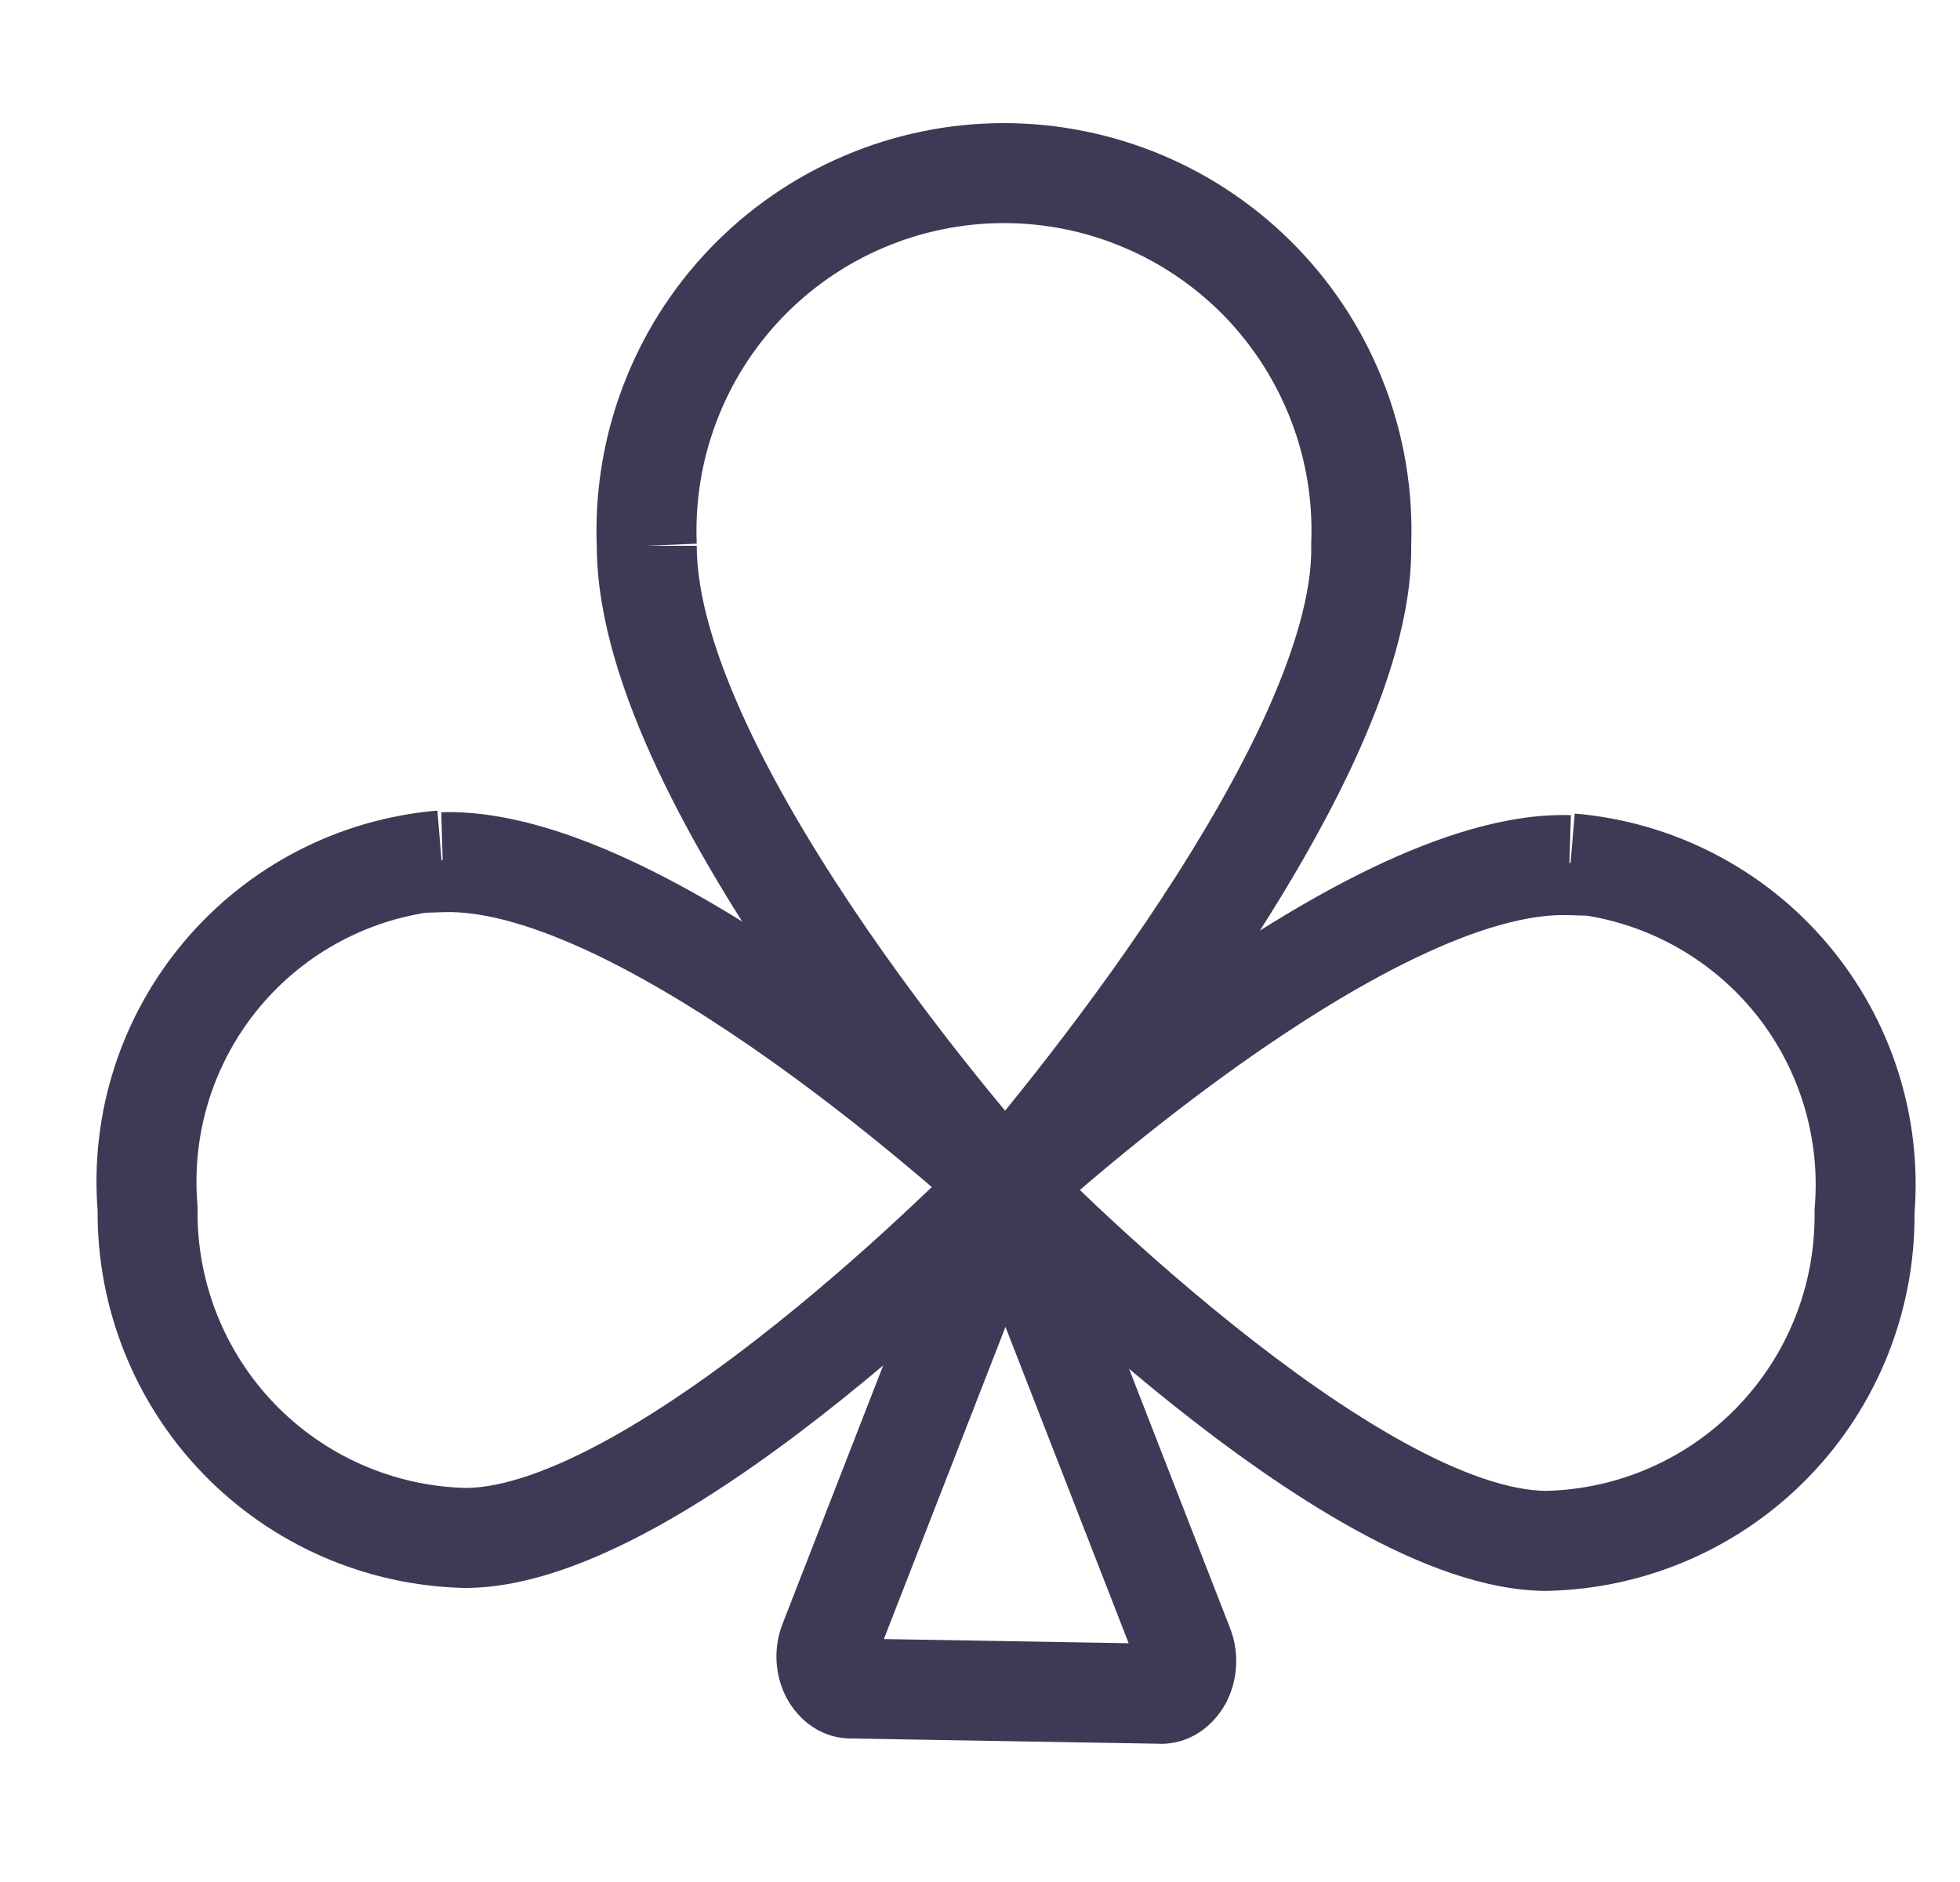
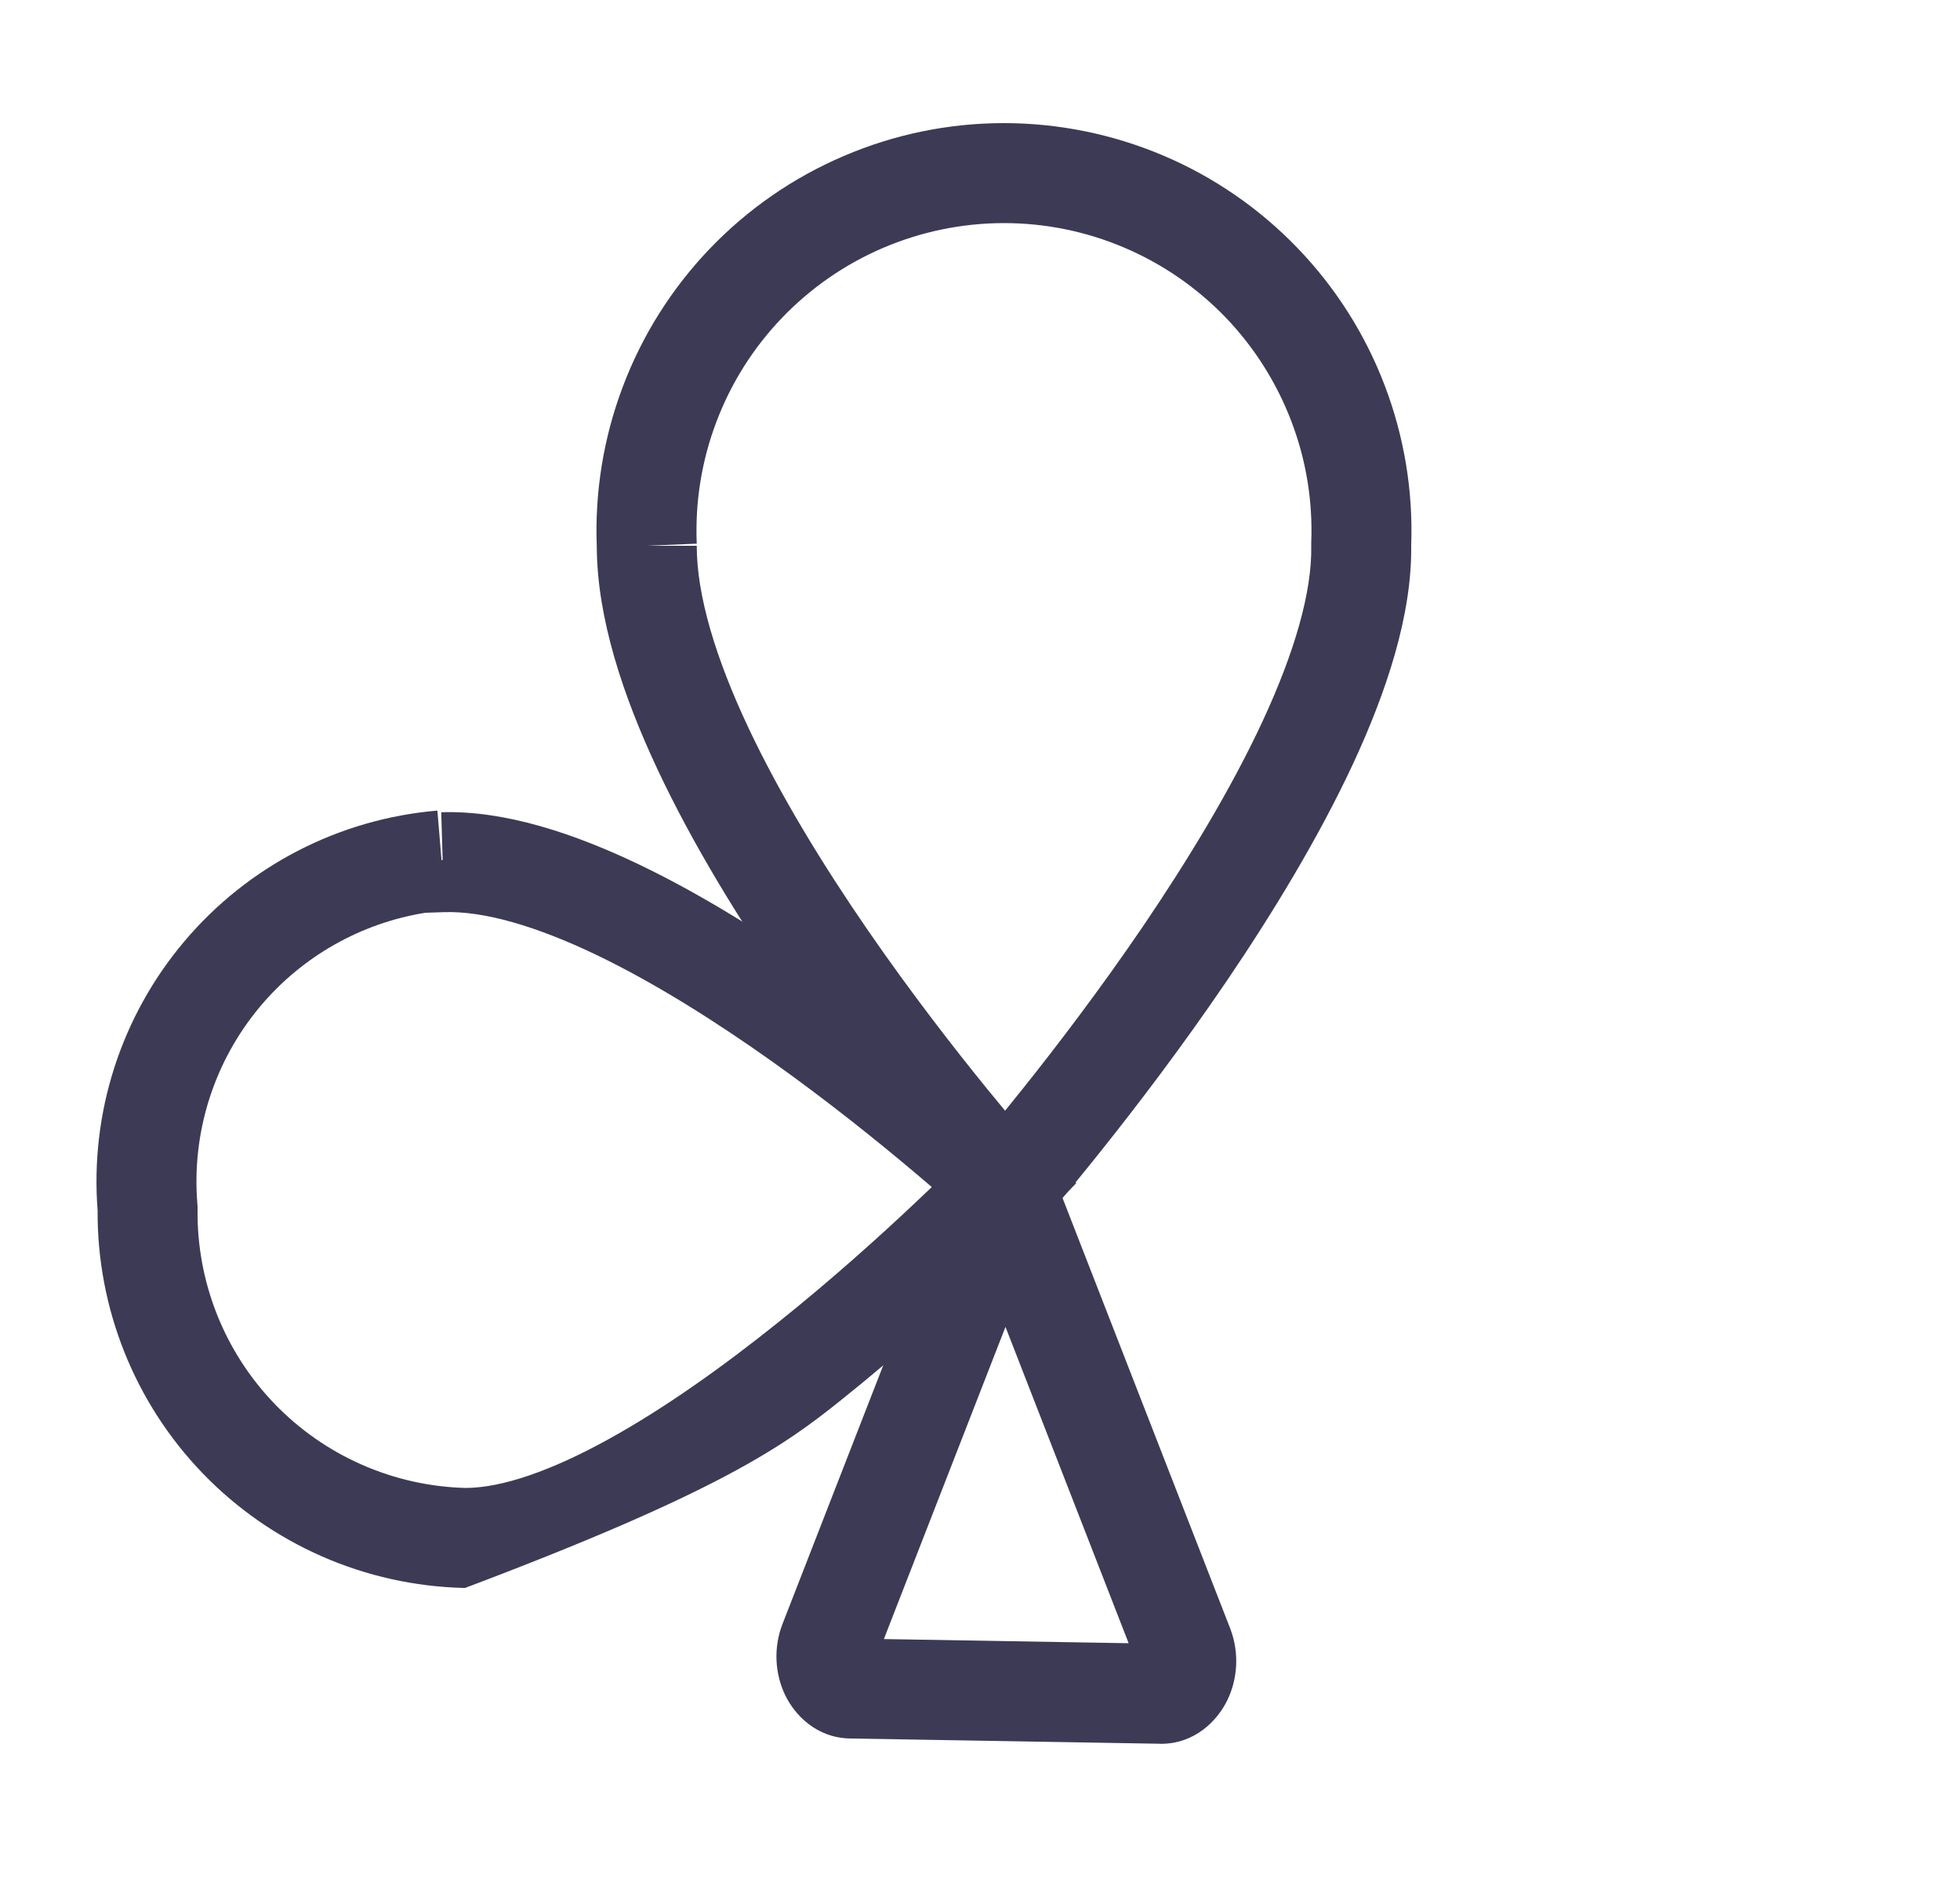
<svg xmlns="http://www.w3.org/2000/svg" width="25" height="24" viewBox="0 0 25 24" fill="none">
  <g clip-path="url(#clip0_2366_8360)">
    <path fill-rule="evenodd" clip-rule="evenodd" d="M12.797 1.57C13.498 1.569 14.191 1.71 14.836 1.983C15.48 2.256 16.063 2.657 16.549 3.162C17.035 3.666 17.414 4.263 17.663 4.918C17.91 5.566 18.025 6.258 18 6.951C18.013 7.832 17.689 8.814 17.257 9.743C16.814 10.693 16.225 11.658 15.644 12.514C15.061 13.372 14.477 14.134 14.04 14.681C13.822 14.955 13.639 15.176 13.51 15.329C13.446 15.405 13.395 15.465 13.36 15.506L13.32 15.553L13.309 15.565L13.306 15.569L13.305 15.569C13.305 15.57 13.305 15.57 12.825 15.15C12.35 15.576 12.35 15.576 12.35 15.576L12.346 15.571L12.335 15.559L12.295 15.513C12.26 15.473 12.209 15.415 12.145 15.341C12.017 15.191 11.834 14.976 11.616 14.708C11.18 14.172 10.597 13.424 10.012 12.575C9.429 11.729 8.837 10.77 8.388 9.814C7.947 8.876 7.616 7.882 7.612 6.974C7.585 6.278 7.697 5.585 7.943 4.934C8.19 4.278 8.567 3.68 9.051 3.174C9.535 2.668 10.117 2.265 10.761 1.99C11.404 1.714 12.097 1.571 12.797 1.57ZM8.25 6.96H8.887C8.887 7.593 9.127 8.39 9.542 9.272C9.951 10.142 10.502 11.038 11.062 11.852C11.622 12.665 12.183 13.385 12.604 13.902C12.681 13.996 12.753 14.084 12.82 14.164C12.889 14.079 12.964 13.986 13.044 13.886C13.467 13.356 14.03 12.621 14.589 11.798C15.149 10.972 15.698 10.07 16.101 9.205C16.51 8.325 16.737 7.55 16.725 6.958L16.725 6.939L16.725 6.92C16.746 6.392 16.66 5.865 16.471 5.372C16.283 4.878 15.997 4.427 15.631 4.046C15.264 3.666 14.824 3.363 14.338 3.157C13.851 2.95 13.328 2.844 12.799 2.845C12.271 2.846 11.748 2.954 11.262 3.162C10.776 3.37 10.338 3.674 9.972 4.056C9.607 4.437 9.322 4.889 9.136 5.384C8.949 5.878 8.865 6.405 8.887 6.933L8.25 6.96ZM12.825 15.15L12.35 15.576L12.831 16.111L13.305 15.569L12.825 15.15Z" fill="#3D3A56" />
-     <path fill-rule="evenodd" clip-rule="evenodd" d="M20.086 10.375C21.341 10.481 22.502 11.08 23.314 12.042C24.12 12.996 24.517 14.229 24.42 15.473C24.428 16.722 23.948 17.925 23.08 18.825C22.205 19.732 21.008 20.258 19.747 20.287L19.74 20.288H19.733C18.936 20.288 18.073 19.942 17.281 19.505C16.473 19.059 15.659 18.472 14.94 17.898C14.22 17.322 13.582 16.747 13.125 16.318C12.896 16.102 12.712 15.923 12.584 15.796C12.52 15.733 12.47 15.683 12.436 15.649L12.397 15.609L12.387 15.598L12.383 15.594C12.383 15.594 12.383 15.594 12.84 15.15C12.407 14.682 12.407 14.682 12.407 14.682L12.411 14.678L12.422 14.668L12.463 14.631C12.498 14.599 12.55 14.552 12.616 14.493C12.749 14.375 12.941 14.208 13.179 14.007C13.654 13.607 14.317 13.073 15.067 12.541C15.815 12.009 16.662 11.47 17.503 11.066C18.331 10.669 19.222 10.37 20.037 10.395L20.018 11.001L20.032 11.01L20.086 10.375ZM20.24 11.677L19.998 11.67C19.489 11.654 18.821 11.848 18.055 12.216C17.303 12.576 16.521 13.072 15.805 13.58C15.092 14.087 14.457 14.598 14 14.983C13.918 15.051 13.843 15.116 13.774 15.175C13.842 15.241 13.917 15.312 13.998 15.389C14.439 15.803 15.05 16.353 15.737 16.902C16.425 17.453 17.177 17.991 17.897 18.389C18.631 18.794 19.259 19.01 19.725 19.012C20.647 18.989 21.522 18.604 22.162 17.94C22.804 17.274 23.157 16.383 23.145 15.458L23.145 15.427L23.147 15.397C23.224 14.479 22.934 13.568 22.34 12.865C21.802 12.229 21.056 11.809 20.24 11.677ZM12.84 15.15L12.407 14.682L11.928 15.126L12.383 15.594L12.84 15.15Z" fill="#3D3A56" />
-     <path fill-rule="evenodd" clip-rule="evenodd" d="M5.425 11.64C4.609 11.771 3.862 12.191 3.325 12.827C2.731 13.531 2.441 14.441 2.518 15.359L2.52 15.39L2.52 15.421C2.508 16.345 2.861 17.237 3.503 17.903C4.143 18.566 5.018 18.951 5.94 18.975C6.406 18.973 7.033 18.756 7.766 18.351C8.486 17.954 9.236 17.416 9.924 16.865C10.61 16.316 11.22 15.766 11.66 15.351C11.741 15.275 11.816 15.204 11.885 15.138C11.816 15.078 11.74 15.014 11.658 14.945C11.202 14.56 10.568 14.049 9.856 13.542C9.141 13.034 8.36 12.539 7.609 12.178C6.843 11.811 6.176 11.616 5.667 11.632L5.425 11.64ZM5.632 10.973L5.579 10.337C4.324 10.443 3.163 11.043 2.351 12.005C1.545 12.959 1.148 14.191 1.245 15.435C1.237 16.684 1.717 17.888 2.585 18.788C3.46 19.695 4.657 20.22 5.918 20.25L5.925 20.25H5.932C6.729 20.25 7.592 19.904 8.383 19.468C9.191 19.021 10.004 18.434 10.721 17.86C11.441 17.284 12.078 16.709 12.534 16.28C12.763 16.065 12.947 15.885 13.074 15.759C13.138 15.695 13.188 15.645 13.222 15.611L13.261 15.571L13.271 15.56L13.275 15.556C13.275 15.556 13.275 15.556 12.817 15.113L13.275 15.556L13.728 15.088L13.251 14.645L12.817 15.113C13.251 14.645 13.251 14.646 13.251 14.645L13.25 14.644L13.247 14.641L13.236 14.631L13.195 14.594C13.16 14.562 13.108 14.515 13.042 14.456C12.909 14.338 12.718 14.171 12.48 13.97C12.006 13.57 11.344 13.036 10.595 12.503C9.848 11.972 9.002 11.433 8.161 11.029C7.333 10.632 6.443 10.332 5.628 10.358L5.646 10.963L5.632 10.973Z" fill="#3D3A56" />
+     <path fill-rule="evenodd" clip-rule="evenodd" d="M5.425 11.64C4.609 11.771 3.862 12.191 3.325 12.827C2.731 13.531 2.441 14.441 2.518 15.359L2.52 15.39L2.52 15.421C2.508 16.345 2.861 17.237 3.503 17.903C4.143 18.566 5.018 18.951 5.94 18.975C6.406 18.973 7.033 18.756 7.766 18.351C8.486 17.954 9.236 17.416 9.924 16.865C10.61 16.316 11.22 15.766 11.66 15.351C11.741 15.275 11.816 15.204 11.885 15.138C11.816 15.078 11.74 15.014 11.658 14.945C11.202 14.56 10.568 14.049 9.856 13.542C9.141 13.034 8.36 12.539 7.609 12.178C6.843 11.811 6.176 11.616 5.667 11.632L5.425 11.64ZM5.632 10.973L5.579 10.337C4.324 10.443 3.163 11.043 2.351 12.005C1.545 12.959 1.148 14.191 1.245 15.435C1.237 16.684 1.717 17.888 2.585 18.788C3.46 19.695 4.657 20.22 5.918 20.25L5.925 20.25H5.932C9.191 19.021 10.004 18.434 10.721 17.86C11.441 17.284 12.078 16.709 12.534 16.28C12.763 16.065 12.947 15.885 13.074 15.759C13.138 15.695 13.188 15.645 13.222 15.611L13.261 15.571L13.271 15.56L13.275 15.556C13.275 15.556 13.275 15.556 12.817 15.113L13.275 15.556L13.728 15.088L13.251 14.645L12.817 15.113C13.251 14.645 13.251 14.646 13.251 14.645L13.25 14.644L13.247 14.641L13.236 14.631L13.195 14.594C13.16 14.562 13.108 14.515 13.042 14.456C12.909 14.338 12.718 14.171 12.48 13.97C12.006 13.57 11.344 13.036 10.595 12.503C9.848 11.972 9.002 11.433 8.161 11.029C7.333 10.632 6.443 10.332 5.628 10.358L5.646 10.963L5.632 10.973Z" fill="#3D3A56" />
    <path fill-rule="evenodd" clip-rule="evenodd" d="M12.825 14.527C13.088 14.527 13.324 14.689 13.419 14.934L15.694 20.774C15.811 21.084 15.784 21.417 15.654 21.683C15.527 21.944 15.241 22.238 14.805 22.238L14.794 22.237L10.853 22.17C10.418 22.167 10.136 21.872 10.012 21.611C9.886 21.345 9.862 21.015 9.981 20.709L12.231 14.934C12.326 14.689 12.562 14.527 12.825 14.527ZM11.274 20.902L14.396 20.955L12.825 16.921L11.274 20.902ZM10.86 20.895C10.863 20.895 10.865 20.895 10.868 20.895Z" fill="#3D3A56" />
  </g>
  <defs>
    <clipPath id="clip0_2366_8360">
      <rect width="24" height="24" fill="white" transform="translate(0.75)" />
    </clipPath>
  </defs>
</svg>